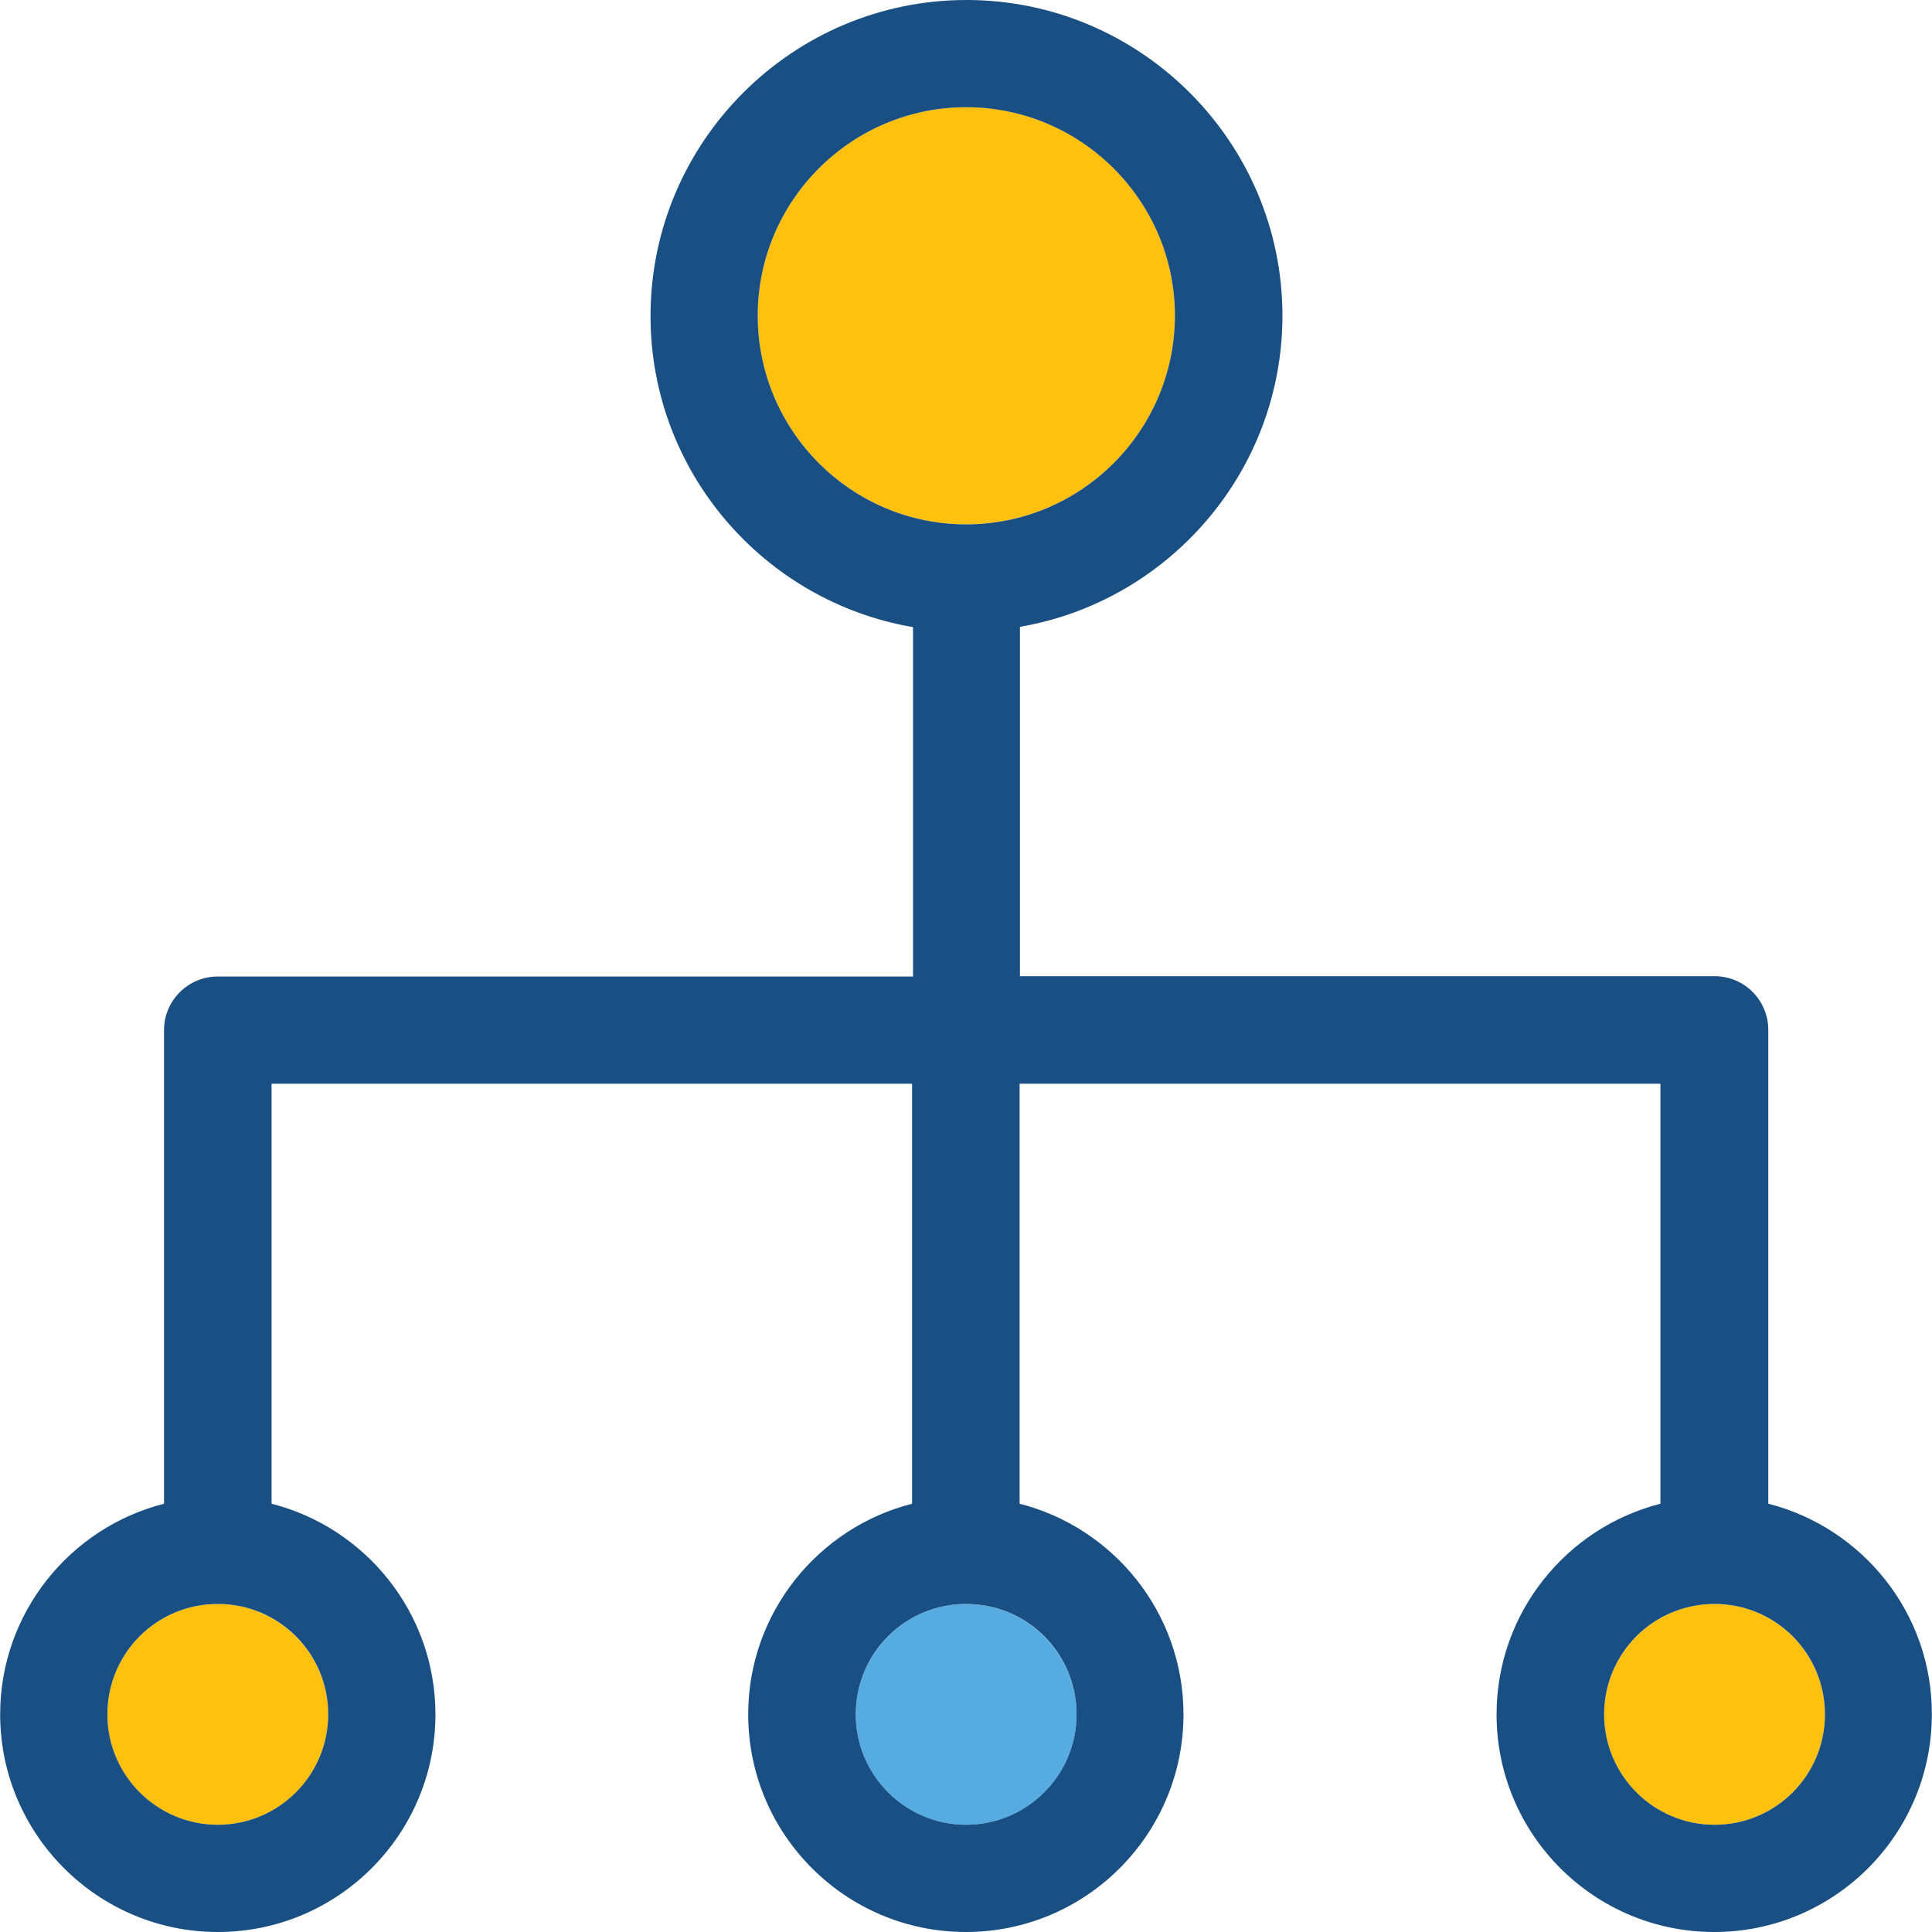
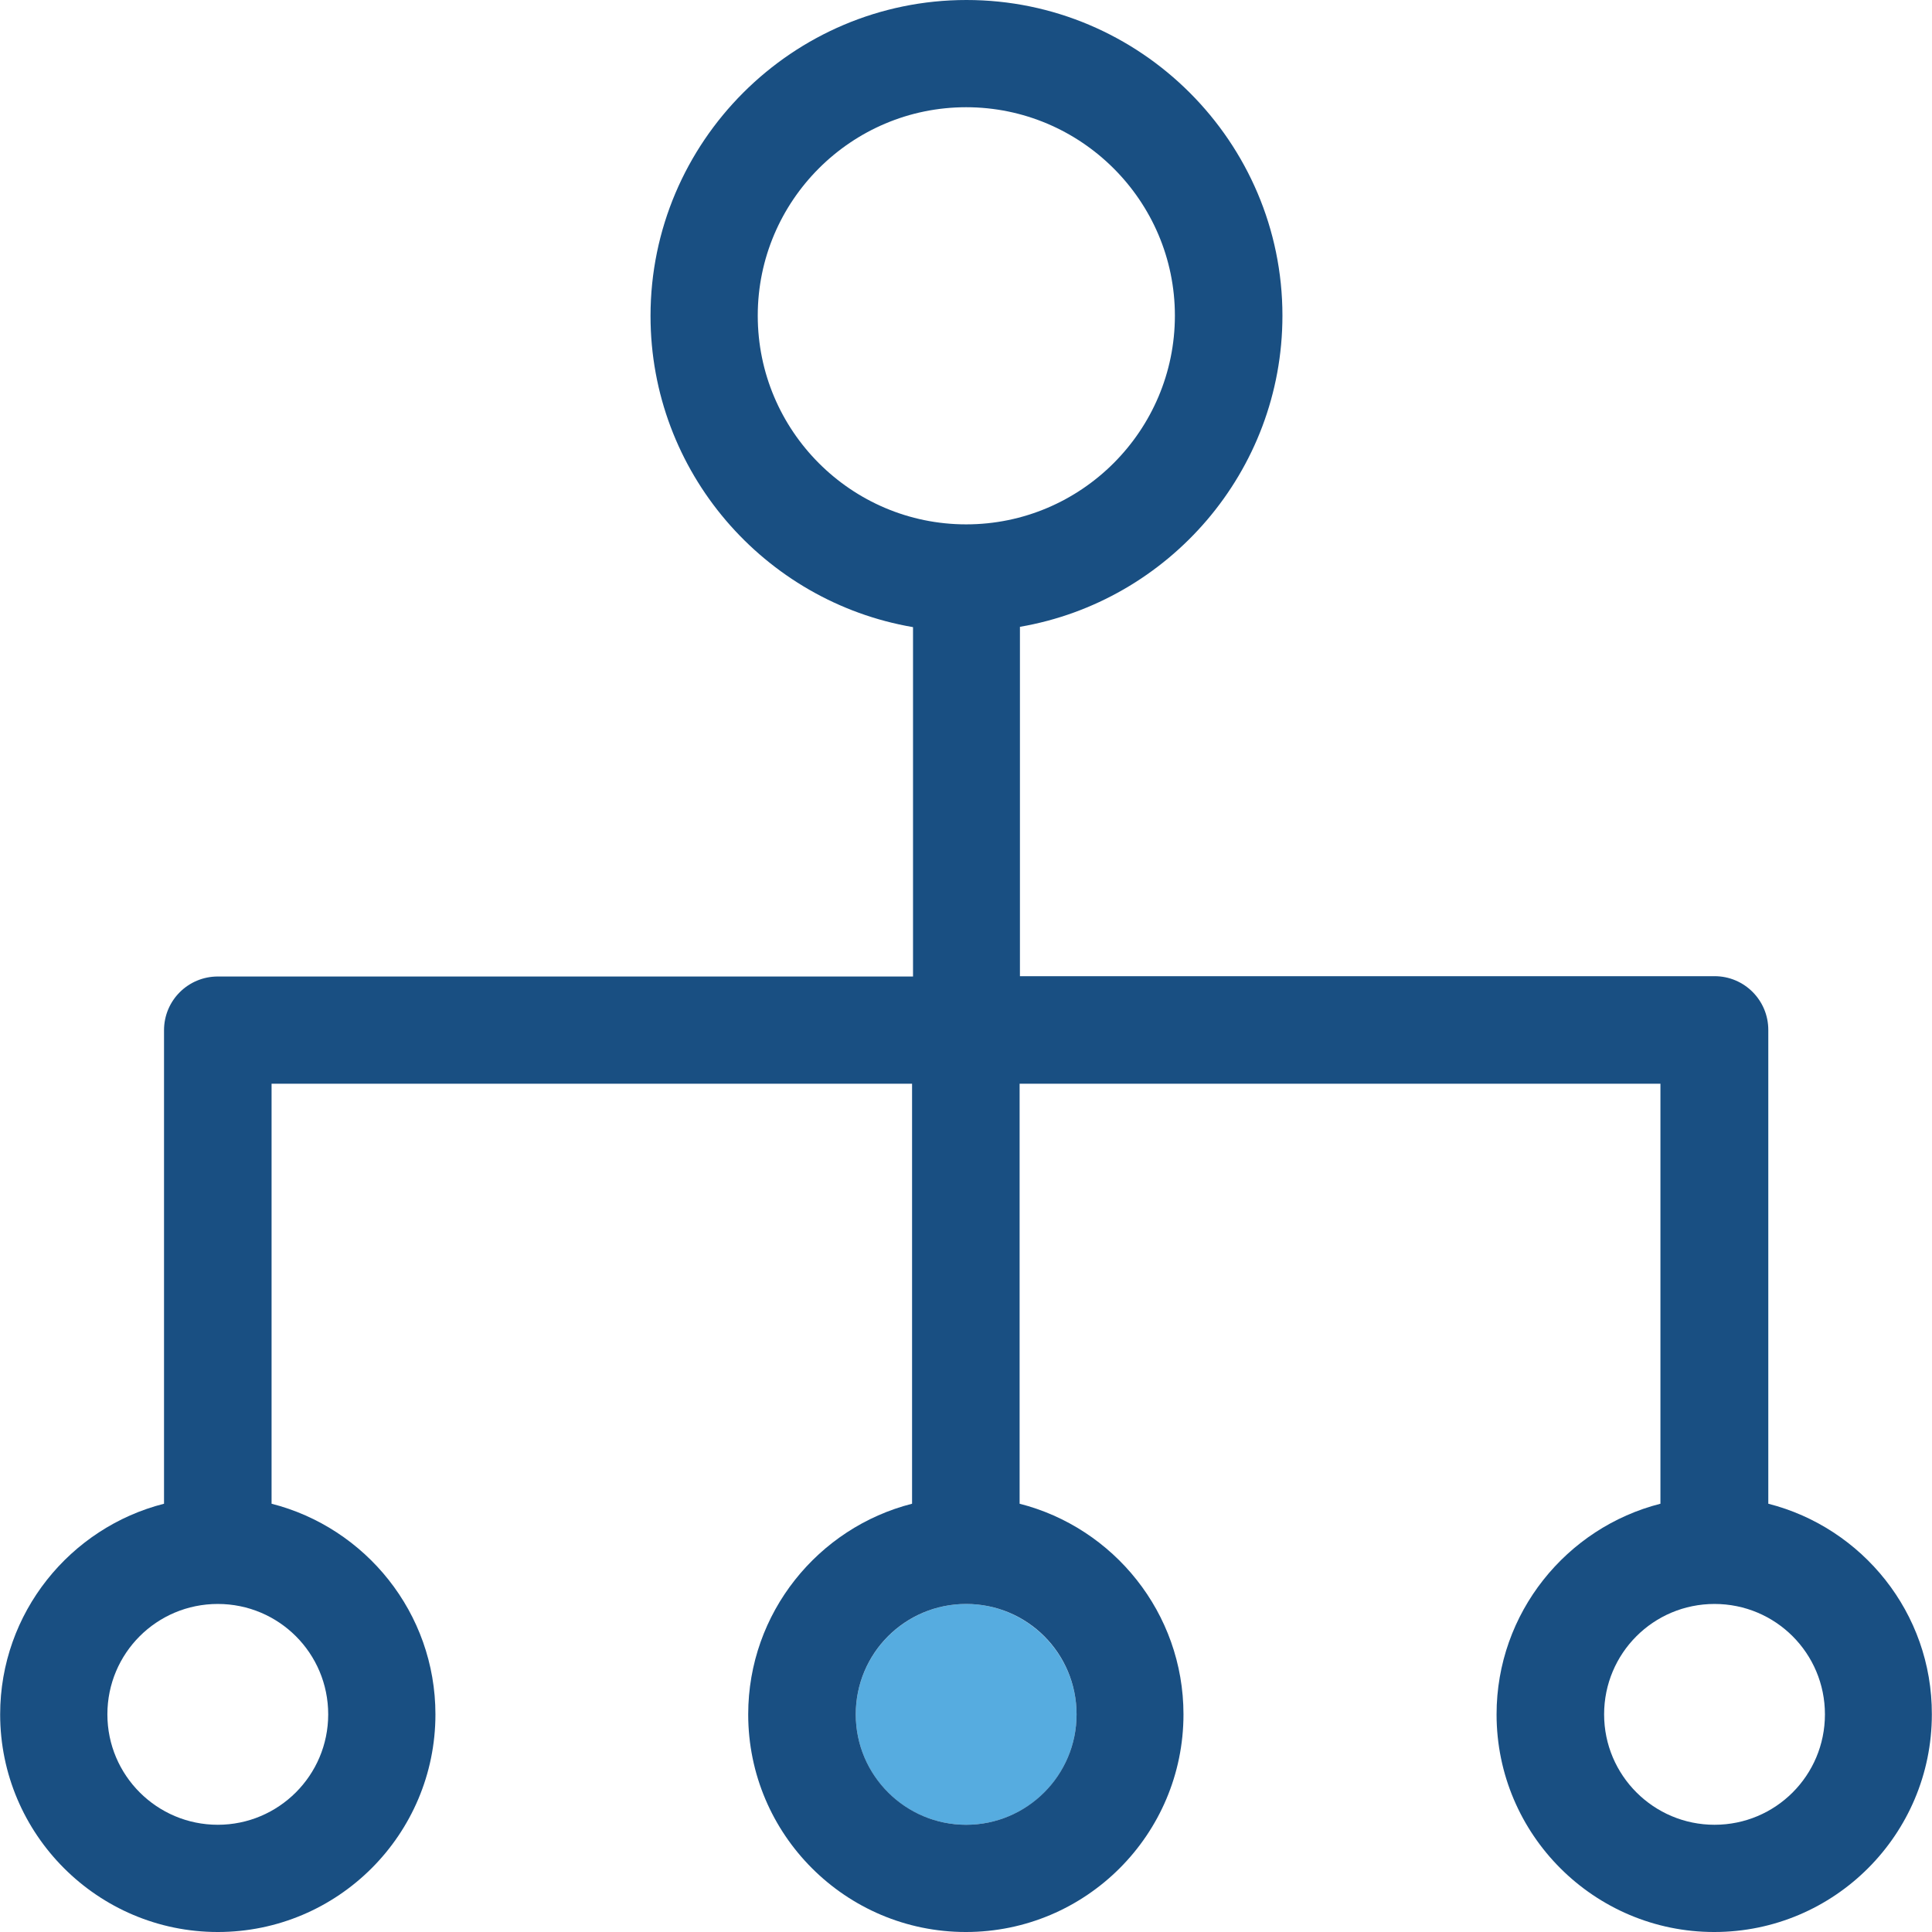
<svg xmlns="http://www.w3.org/2000/svg" height="800px" width="800px" version="1.1" id="Layer_1" viewBox="0 0 392.533 392.533" xml:space="preserve">
-   <path style="fill:#FFC10D;" d="M44.25,325.883c-12.347,0-22.432,10.02-22.432,22.432c0,12.412,10.02,22.432,22.432,22.432  s22.432-10.02,22.432-22.432C66.683,335.968,56.598,325.883,44.25,325.883z" />
  <path style="fill:#56ACE0;" d="M196.299,325.883c-12.347,0-22.432,10.02-22.432,22.432c0,12.412,10.02,22.432,22.432,22.432  c12.412,0,22.432-10.02,22.432-22.432C218.731,335.968,208.646,325.883,196.299,325.883z" />
  <g>
-     <path style="fill:#FFC10D;" d="M348.347,325.883c-12.347,0-22.432,10.02-22.432,22.432c0,12.412,10.02,22.432,22.432,22.432   s22.432-10.02,22.432-22.432C370.78,335.968,360.76,325.883,348.347,325.883z" />
-     <path style="fill:#FFC10D;" d="M196.299,106.537c23.337,0,42.408-19.006,42.408-42.408c0-23.337-19.006-42.343-42.408-42.343   c-23.337,0-42.343,19.006-42.343,42.343C153.955,87.531,172.962,106.537,196.299,106.537z" />
-   </g>
+     </g>
  <path style="fill:#194F82;" d="M359.273,305.519v-96.259c0-6.012-4.848-10.925-10.925-10.925H207.224v-70.982  c30.19-5.172,53.333-31.547,53.333-63.224C260.557,28.832,231.725,0,196.364,0S132.17,28.832,132.17,64.194  c0,31.677,23.079,58.053,53.333,63.224V198.4H44.25c-6.012,0-10.925,4.848-10.925,10.925v96.194  c-19.071,4.848-33.293,22.174-33.293,42.796c0,24.372,19.846,44.218,44.218,44.218c24.436,0,44.218-19.846,44.218-44.218  c0-20.622-14.222-37.947-33.293-42.796v-85.333h130.133v85.333c-19.071,4.848-33.293,22.174-33.293,42.796  c0,24.436,19.846,44.218,44.218,44.218c24.436,0,44.218-19.846,44.218-44.218c0-20.622-14.222-37.947-33.293-42.796v-85.333h130.198  v85.333c-19.071,4.848-33.293,22.174-33.293,42.796c0,24.436,19.846,44.218,44.218,44.218c24.436,0,44.218-19.846,44.218-44.218  C392.566,327.693,378.343,310.368,359.273,305.519z M44.25,370.747c-12.347,0-22.432-10.02-22.432-22.432  c0-12.412,10.02-22.432,22.432-22.432s22.432,10.02,22.432,22.432C66.683,360.727,56.598,370.747,44.25,370.747z M196.299,370.747  c-12.347,0-22.432-10.02-22.432-22.432c0-12.412,10.02-22.432,22.432-22.432c12.412,0,22.432,10.02,22.432,22.432  C218.731,360.727,208.646,370.747,196.299,370.747z M196.299,21.786c23.337,0,42.408,19.006,42.408,42.343  s-19.006,42.408-42.408,42.408c-23.337,0-42.343-19.006-42.343-42.408C153.955,40.792,172.962,21.786,196.299,21.786z   M348.347,370.747c-12.347,0-22.432-10.02-22.432-22.432c0-12.412,10.02-22.432,22.432-22.432s22.432,10.02,22.432,22.432  C370.78,360.727,360.76,370.747,348.347,370.747z" />
</svg>